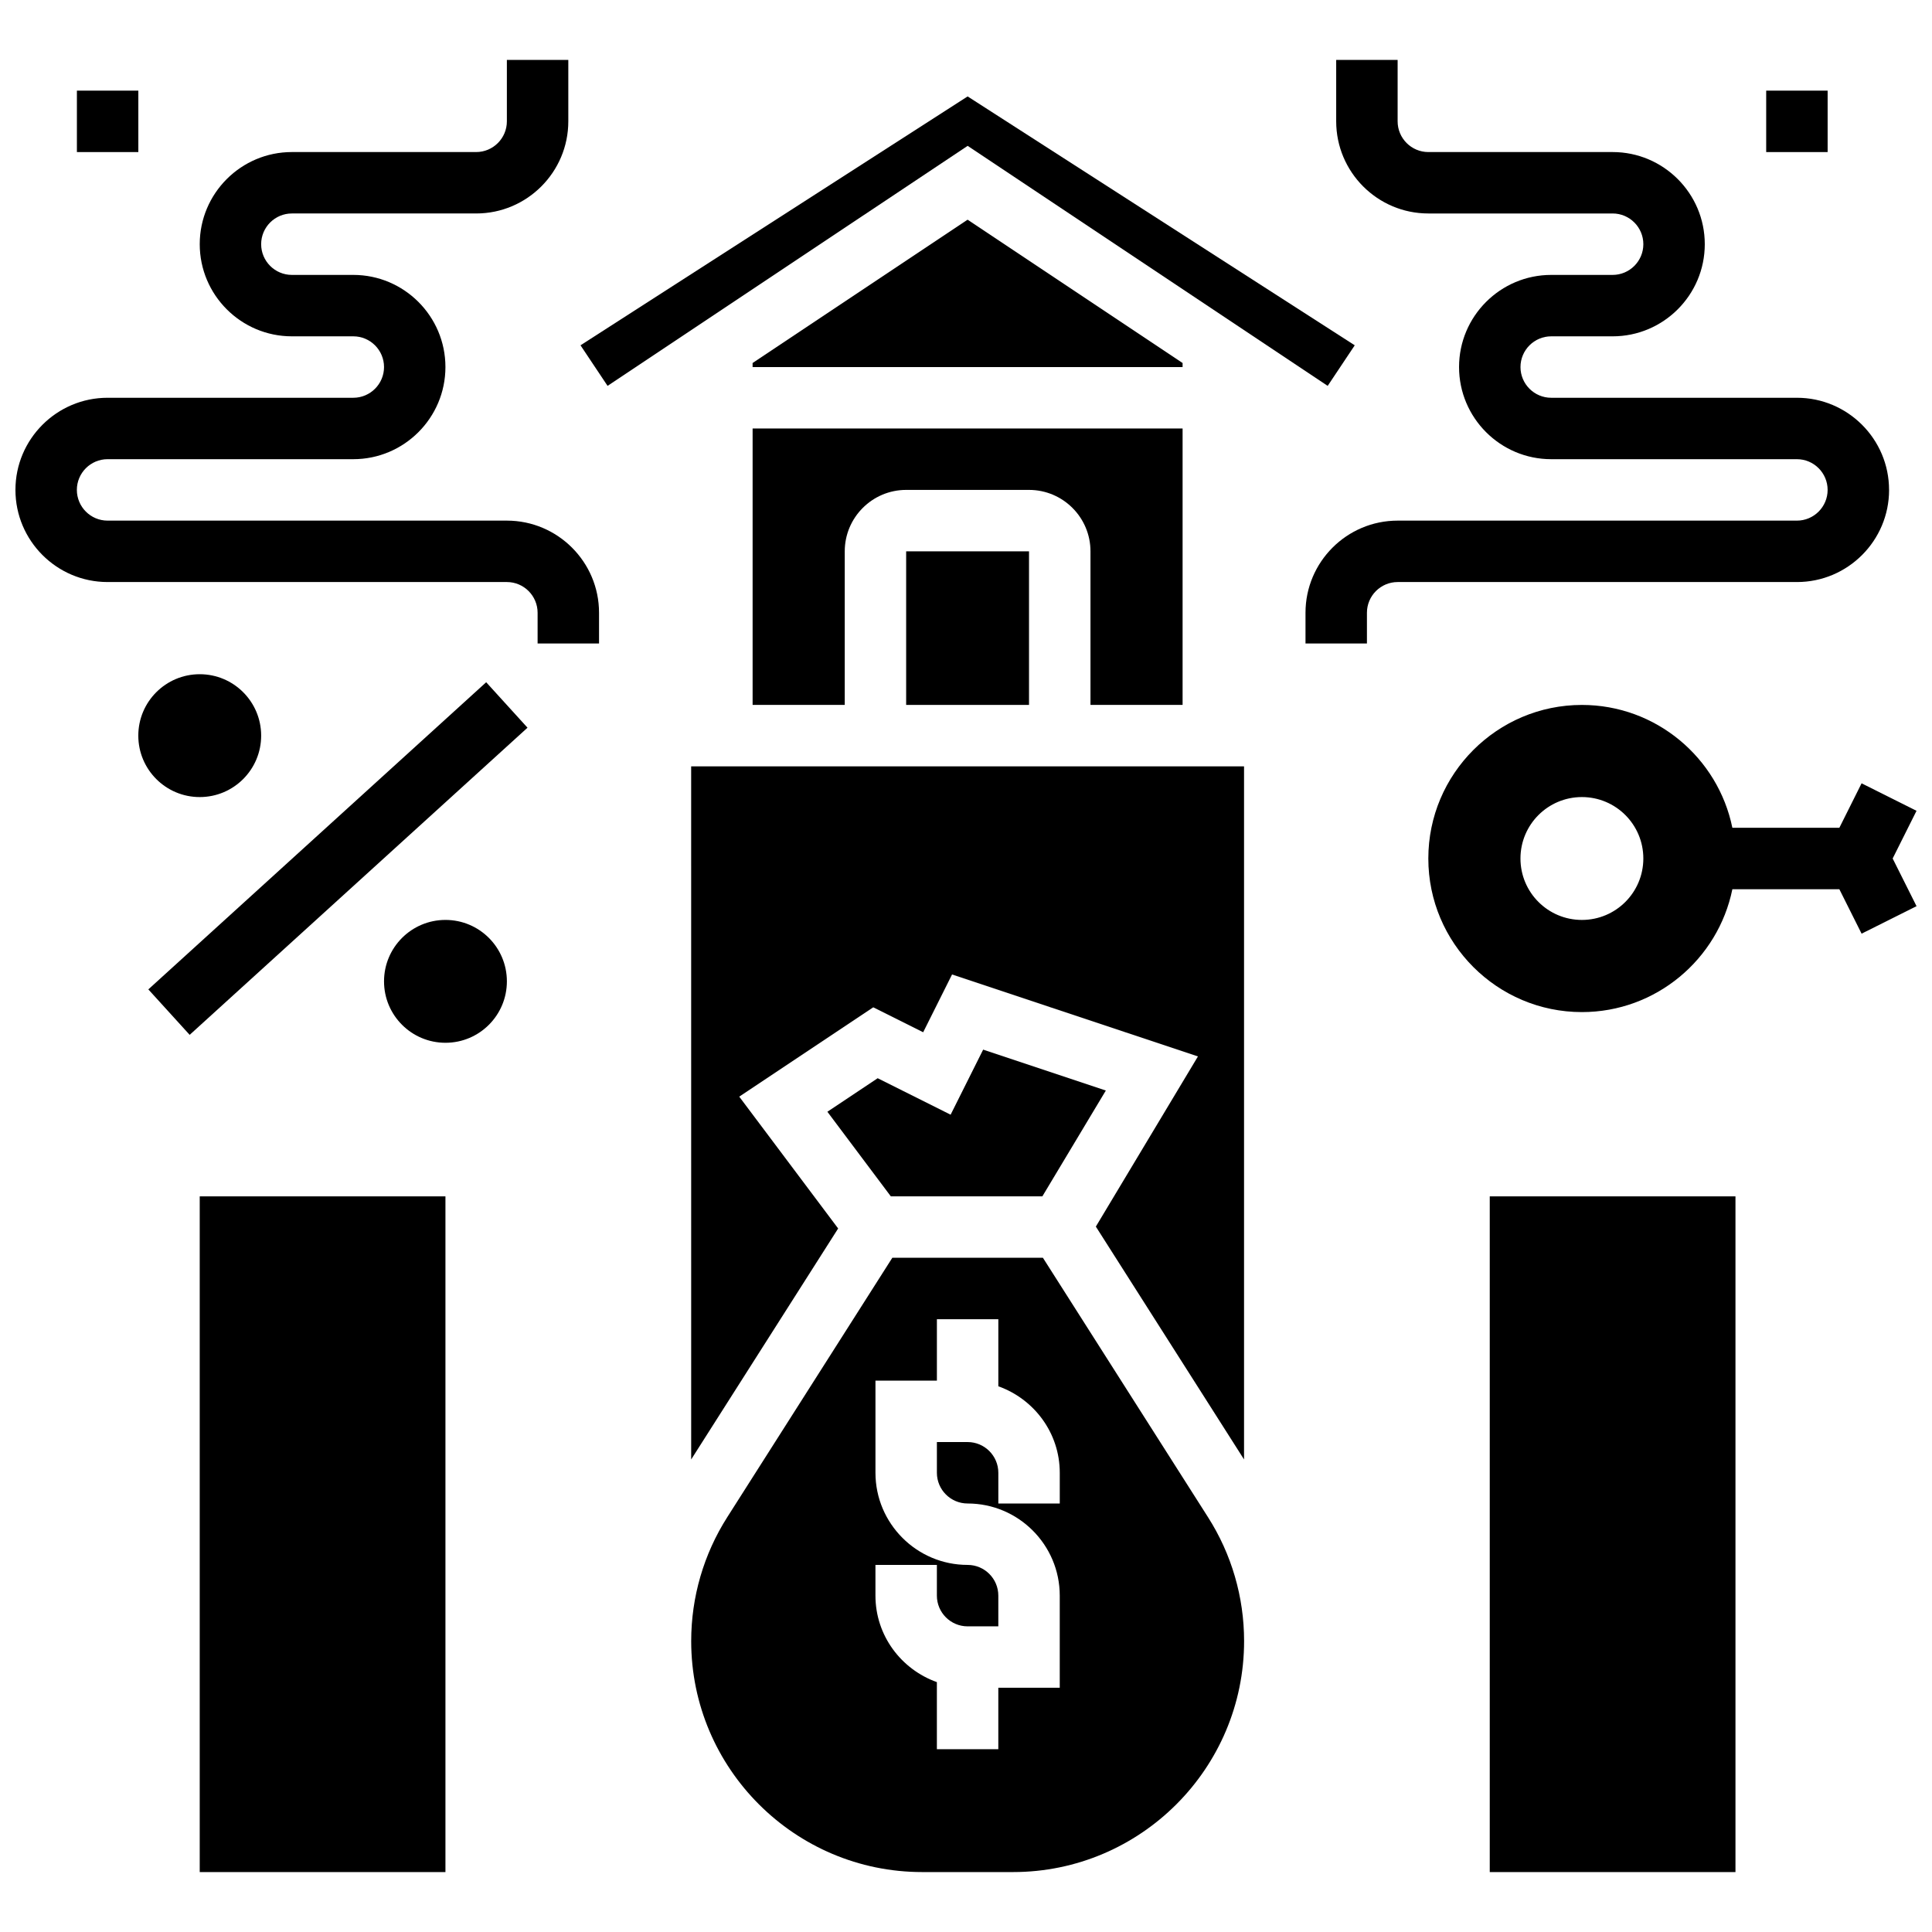
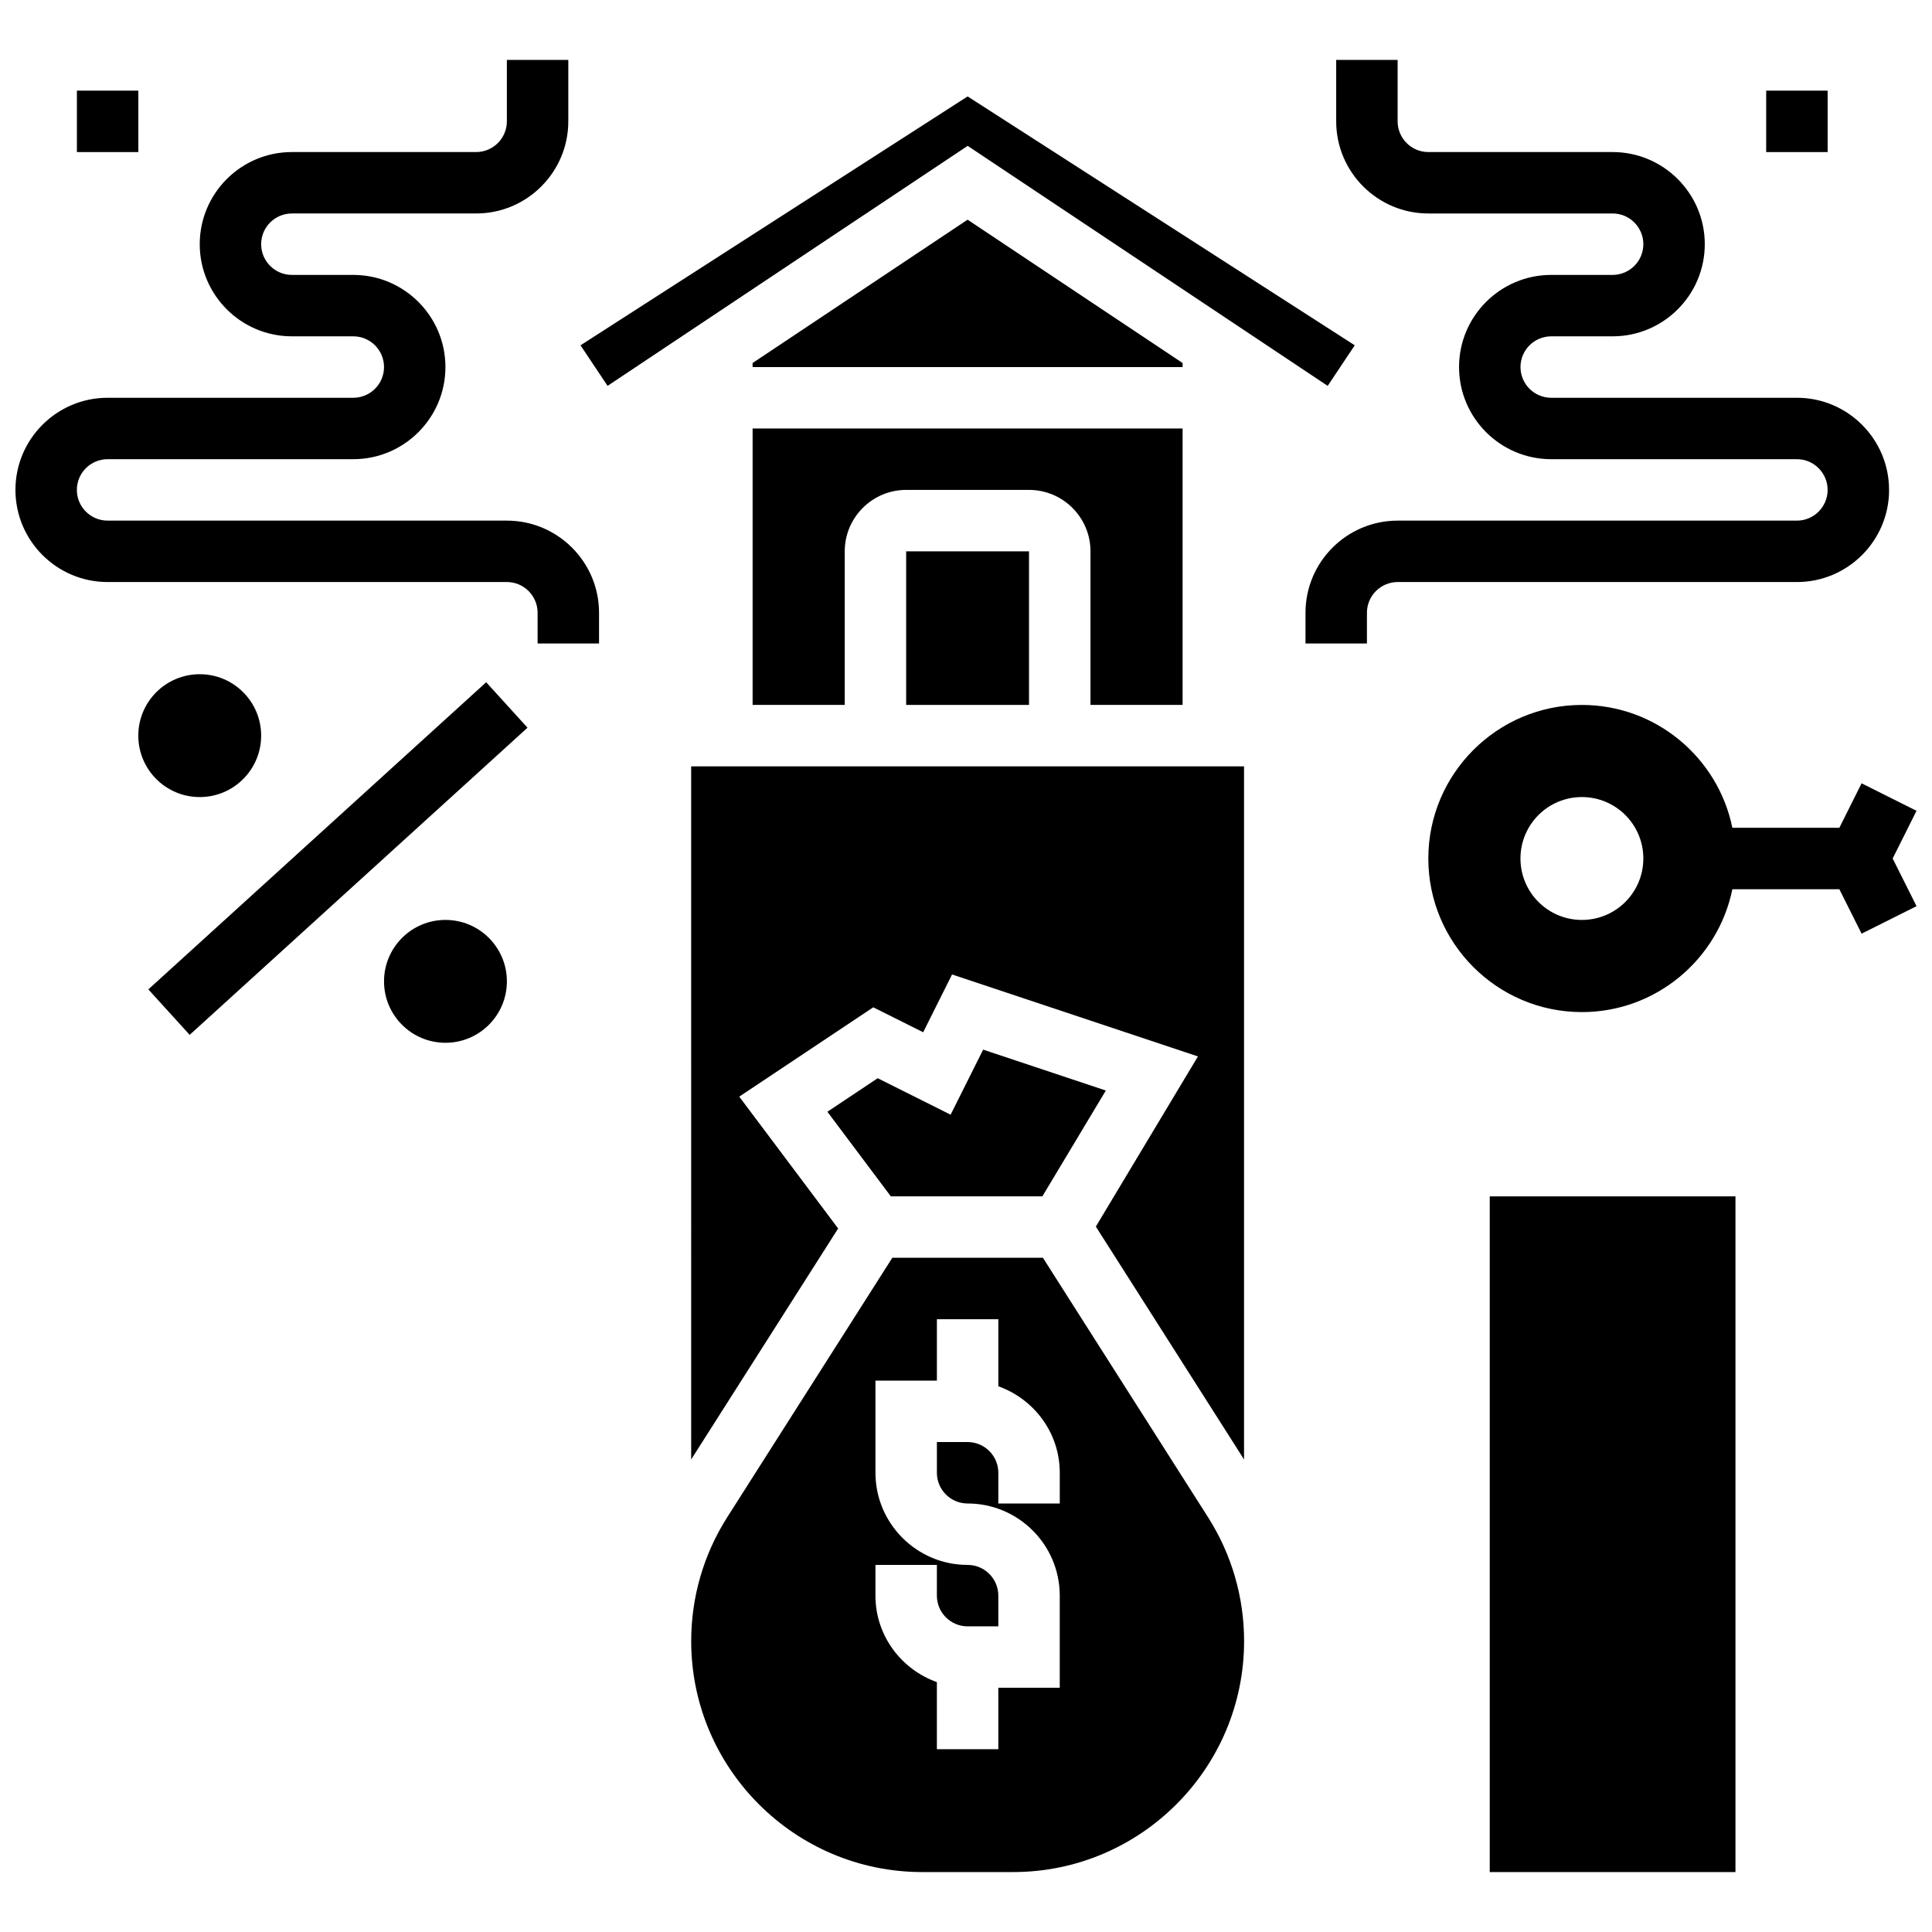
<svg xmlns="http://www.w3.org/2000/svg" width="800px" height="800px" version="1.1" viewBox="144 144 512 512">
  <defs>
    <clipPath id="b">
      <path d="m522 330h129.9v83h-129.9z" />
    </clipPath>
    <clipPath id="a">
      <path d="m148.09 159h154.91v156h-154.91z" />
    </clipPath>
  </defs>
  <g clip-path="url(#b)">
    <path d="m651.9 358.87-14.562-7.285-5.891 11.789h-28.352c-3.785-18.551-20.219-32.559-39.875-32.559-22.441 0-40.699 18.258-40.699 40.699 0 22.441 18.258 40.699 40.699 40.699 19.648 0 36.09-14.008 39.875-32.559h28.352l5.894 11.777 14.562-7.285-6.328-12.637zm-88.68 28.922c-8.996 0-16.281-7.285-16.281-16.281 0-8.996 7.285-16.281 16.281-16.281s16.281 7.285 16.281 16.281c-0.004 8.996-7.289 16.281-16.281 16.281z" />
  </g>
  <path d="m457.4 240.2-56.977-37.98-56.977 37.98v1.074h113.95z" />
  <path d="m384.14 290.11h32.559v40.699h-32.559z" />
  <path d="m457.4 330.81v-73.258h-113.95v73.258h24.418v-40.699c0-8.977 7.301-16.281 16.281-16.281h32.559c8.977 0 16.281 7.301 16.281 16.281v40.699z" />
  <path d="m495.85 246.26 7.172-10.75-102.59-65.957-102.59 65.957 7.172 10.75 95.422-63.609z" />
-   <path d="m196.93 461.05h65.117v179.07h-65.117z" />
  <path d="m420.38 477.32h-39.902l-43.734 68.73c-6.266 9.836-9.57 21.207-9.57 32.855 0 33.746 27.457 61.211 61.211 61.211h24.102c33.746 0 61.211-27.457 61.211-61.211 0-11.656-3.305-23.02-9.574-32.852zm4.469 65.121h-16.281v-8.141c0-4.492-3.648-8.141-8.141-8.141h-8.141v8.141c0 4.492 3.648 8.141 8.141 8.141 13.465 0 24.418 10.957 24.418 24.418v24.418h-16.281v16.281h-16.281v-17.777c-9.449-3.371-16.281-12.324-16.281-22.922v-8.141h16.281v8.141c0 4.492 3.648 8.141 8.141 8.141h8.141v-8.141c0-4.492-3.648-8.141-8.141-8.141-13.465 0-24.418-10.957-24.418-24.418v-24.418h16.281v-16.281h16.281v17.777c9.449 3.371 16.281 12.324 16.281 22.922z" />
  <path d="m327.17 530.77 38.949-61.211-26.211-34.938 35.516-23.672 13.227 6.609 7.652-15.309 65.164 21.715-27.055 45.094 39.273 61.711v-183.68h-146.52z" />
  <path d="m437.06 433-32.512-10.84-8.625 17.246-19.332-9.668-13.324 8.887 16.809 22.418h40.16z" />
  <path d="m538.8 461.05h65.117v179.07h-65.117z" />
  <path d="m213.21 338.95c0 8.992-7.289 16.281-16.277 16.281-8.992 0-16.281-7.289-16.281-16.281 0-8.988 7.289-16.277 16.281-16.277 8.988 0 16.277 7.289 16.277 16.277" />
  <path d="m278.33 404.07c0 8.988-7.285 16.277-16.277 16.277-8.992 0-16.281-7.289-16.281-16.277 0-8.992 7.289-16.281 16.281-16.281 8.992 0 16.277 7.289 16.277 16.281" />
  <path d="m183.31 406.2 89.531-81.398 10.953 12.047-89.531 81.398z" />
  <path d="m164.38 168.02h16.281v16.281h-16.281z" />
  <g clip-path="url(#a)">
    <path d="m278.33 281.97h-105.82c-4.492 0-8.141-3.656-8.141-8.141s3.648-8.141 8.141-8.141h65.117c13.465 0 24.418-10.957 24.418-24.418 0-13.465-10.957-24.418-24.418-24.418h-16.277c-4.492 0-8.141-3.656-8.141-8.141s3.648-8.141 8.141-8.141h48.84c13.465 0 24.418-10.957 24.418-24.418v-16.281h-16.281v16.281c0 4.484-3.648 8.141-8.141 8.141h-48.836c-13.465 0-24.418 10.953-24.418 24.418s10.957 24.418 24.418 24.418h16.281c4.492 0 8.141 3.656 8.141 8.141 0 4.484-3.648 8.141-8.141 8.141h-65.121c-13.465 0-24.418 10.957-24.418 24.418 0 13.465 10.957 24.418 24.418 24.418h105.82c4.492 0 8.141 3.656 8.141 8.141v8.141h16.281v-8.141c0-13.461-10.957-24.418-24.422-24.418z" />
  </g>
  <path d="m612.06 168.02h16.281v16.281h-16.281z" />
  <path d="m644.62 273.83c0-13.465-10.957-24.418-24.418-24.418h-65.117c-4.492 0-8.141-3.656-8.141-8.141 0-4.484 3.648-8.141 8.141-8.141h16.281c13.465 0 24.418-10.957 24.418-24.418 0-13.465-10.957-24.418-24.418-24.418h-48.84c-4.492 0-8.141-3.656-8.141-8.141v-16.281h-16.281v16.281c0 13.465 10.957 24.418 24.418 24.418h48.84c4.492 0 8.141 3.656 8.141 8.141s-3.648 8.141-8.141 8.141h-16.281c-13.465 0-24.418 10.957-24.418 24.418 0 13.465 10.957 24.418 24.418 24.418h65.117c4.492 0 8.141 3.656 8.141 8.141s-3.648 8.141-8.141 8.141h-105.81c-13.465 0-24.418 10.957-24.418 24.418v8.141h16.281v-8.141c0-4.484 3.648-8.141 8.141-8.141h105.82c13.457 0 24.414-10.953 24.414-24.418z" />
</svg>